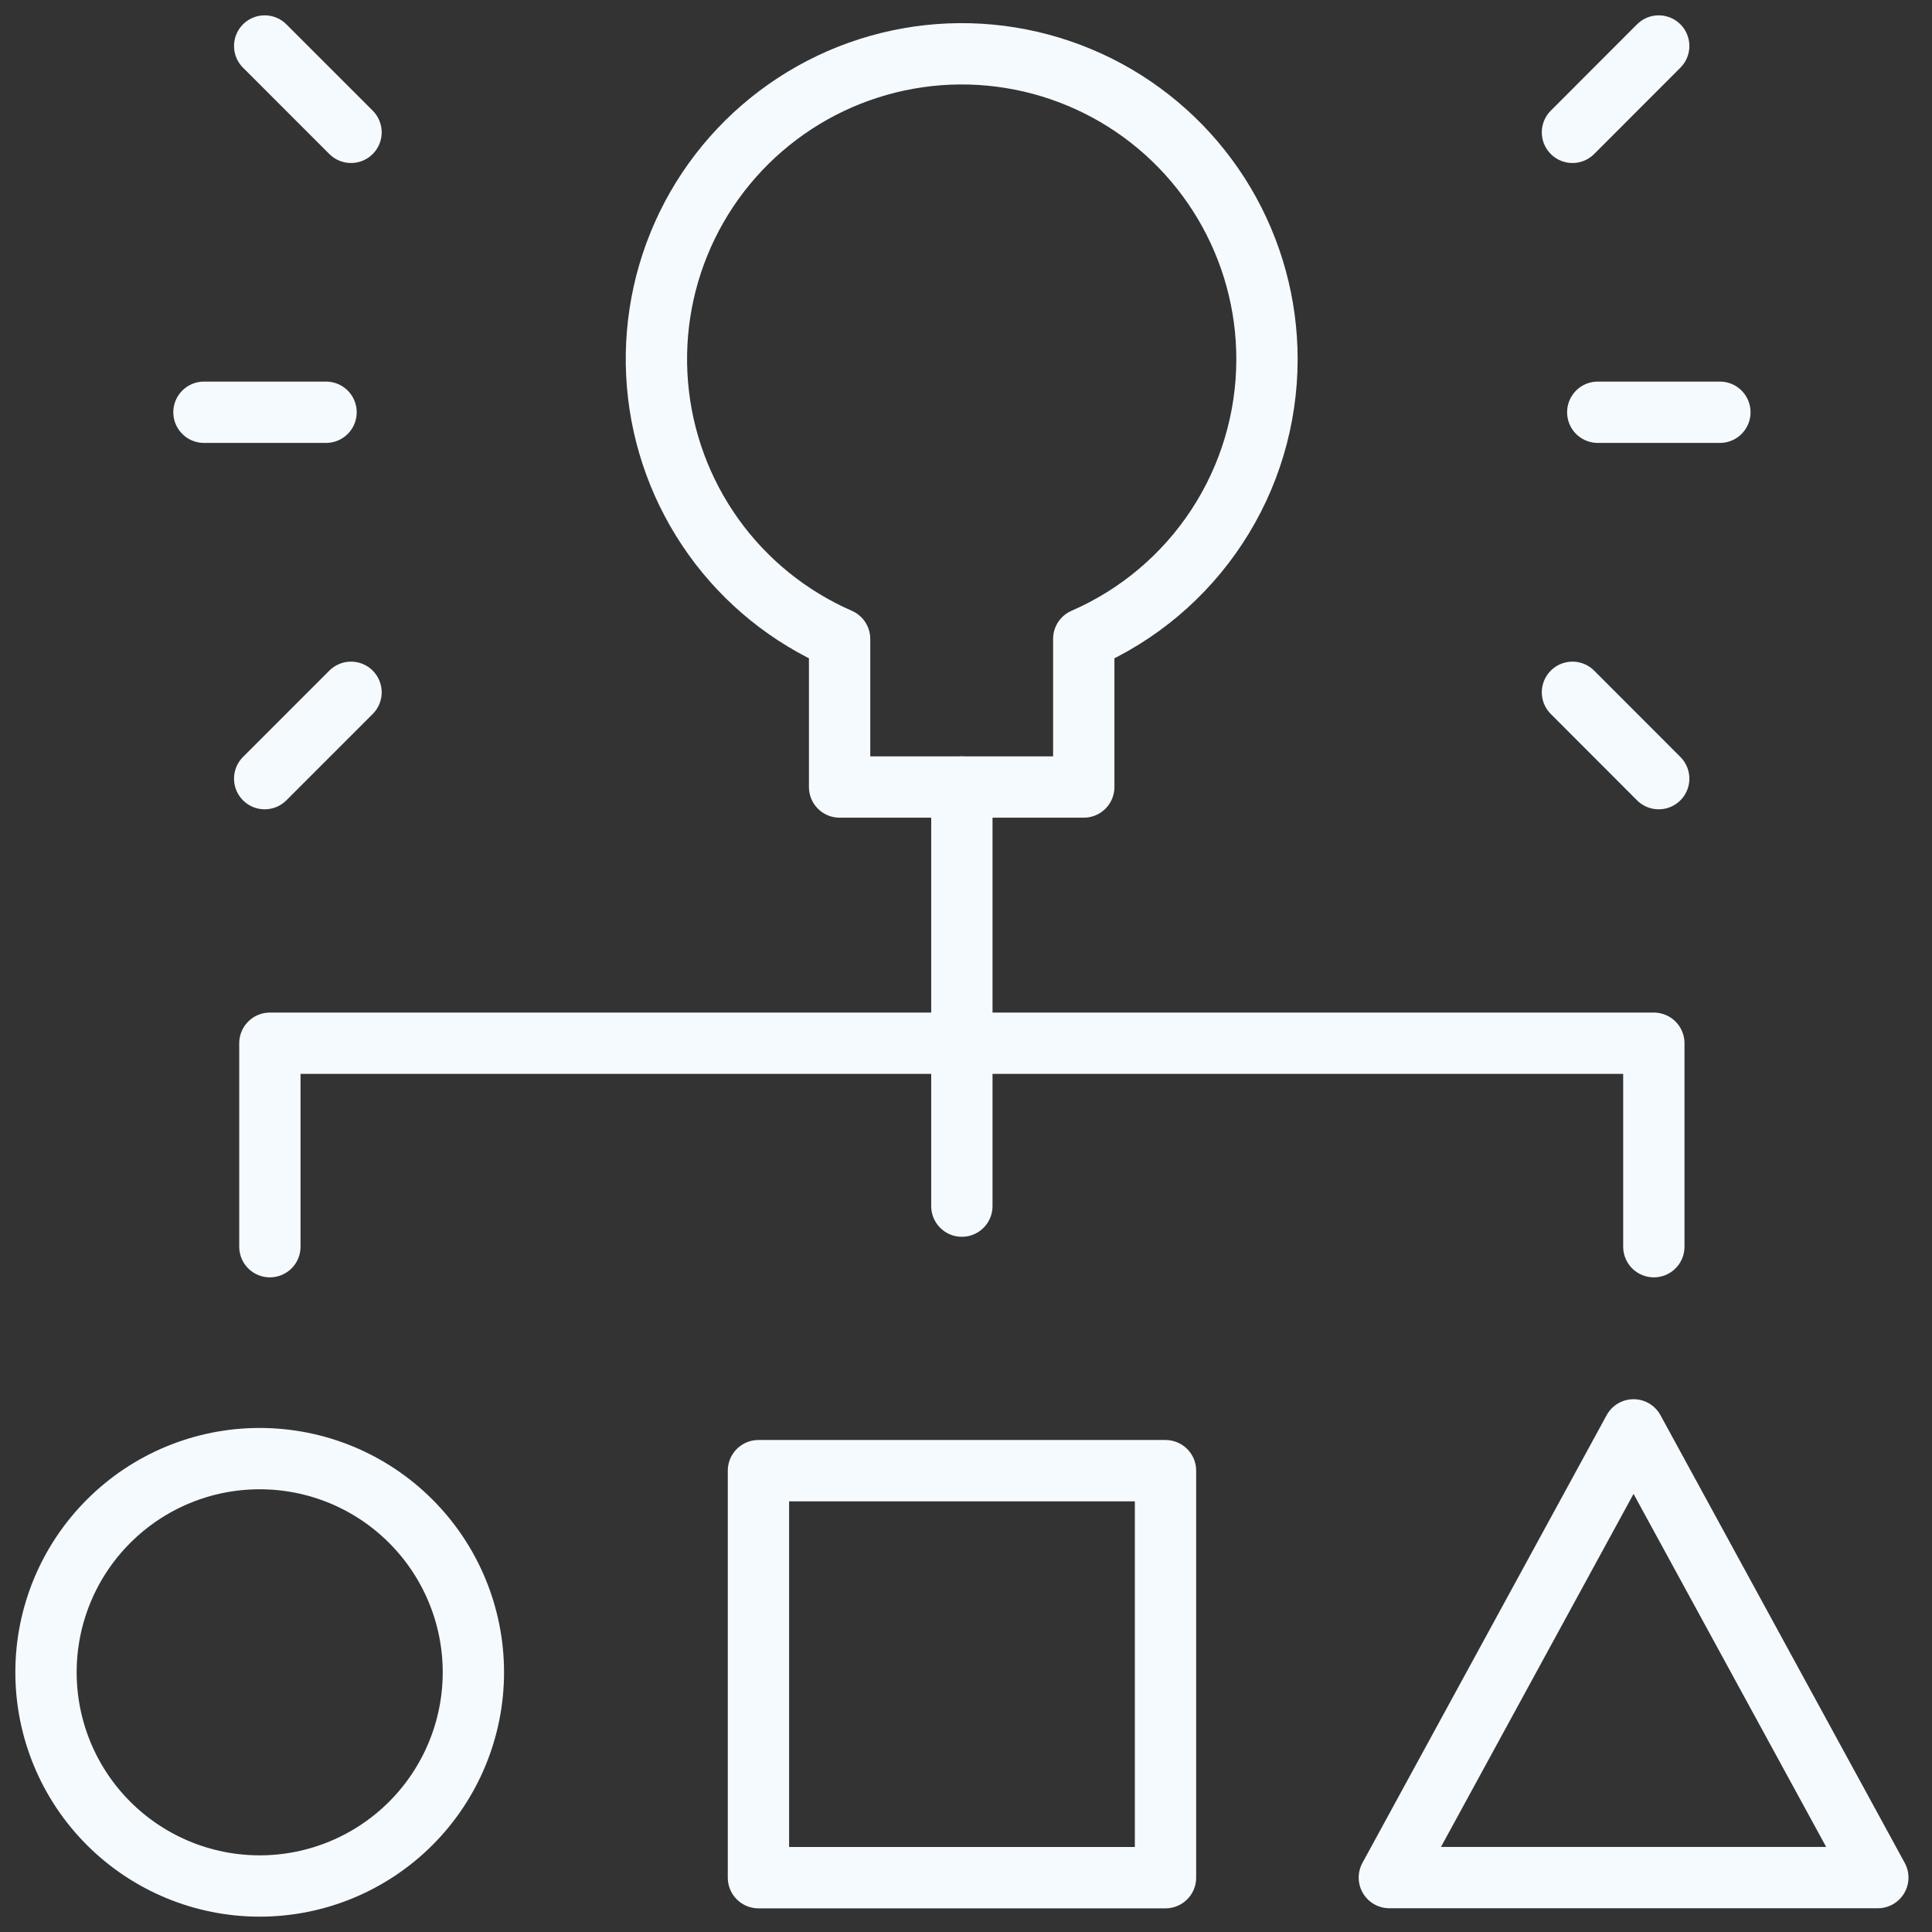
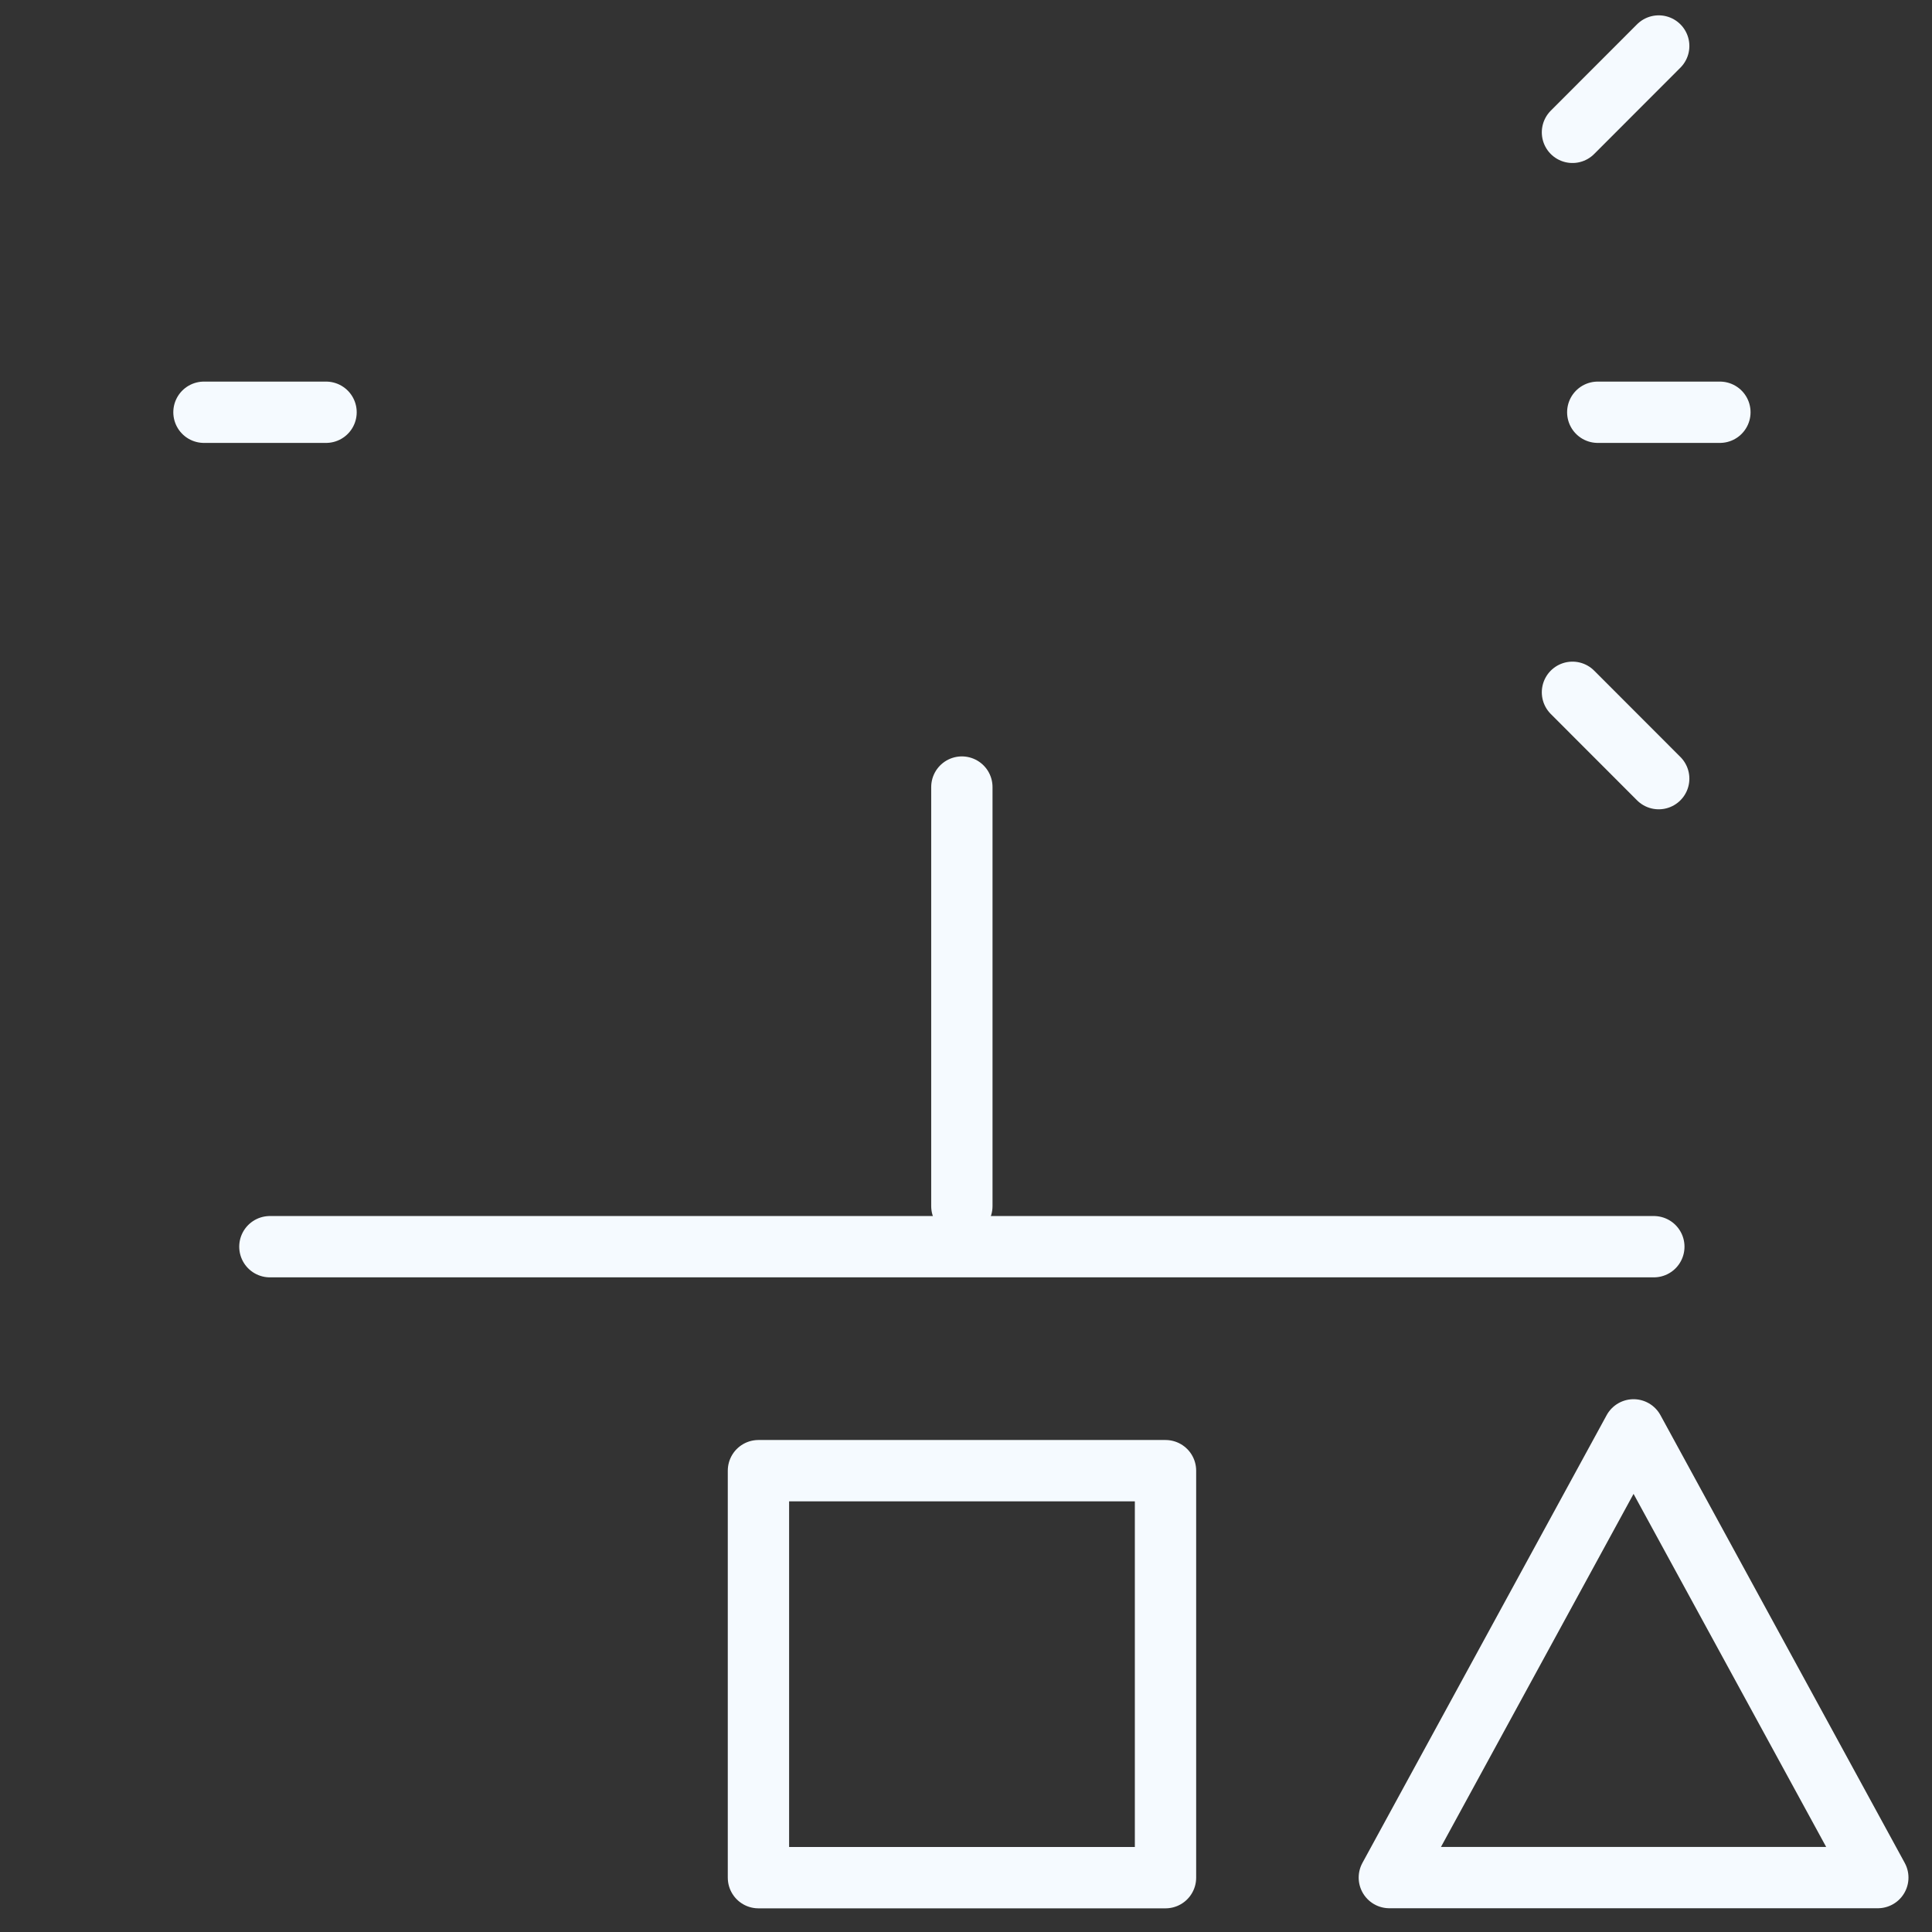
<svg xmlns="http://www.w3.org/2000/svg" width="42" height="42" viewBox="0 0 42 42" fill="none">
  <rect x="0" y="0" width="42" height="42" fill="#333333" stroke="none" />
-   <path d="M1 36.354C1 37.586 1.489 38.768 2.361 39.639C3.232 40.51 4.413 41 5.645 41C6.878 41 8.059 40.51 8.93 39.639C9.801 38.768 10.291 37.586 10.291 36.354C10.291 35.122 9.801 33.941 8.93 33.07C8.059 32.198 6.878 31.709 5.645 31.709C4.413 31.709 3.232 32.198 2.361 33.07C1.489 33.941 1 35.122 1 36.354Z" stroke="#F5FAFF" stroke-width="1.333" stroke-linecap="round" stroke-linejoin="round" />
  <path d="M16.488 31.971H25.337V40.819H16.488V31.971Z" stroke="#F5FAFF" stroke-width="1.333" stroke-linecap="round" stroke-linejoin="round" />
  <path d="M40.822 40.817H30.203L35.512 31.084L40.822 40.817Z" stroke="#F5FAFF" stroke-width="1.333" stroke-linecap="round" stroke-linejoin="round" />
-   <path d="M27.543 7.818C27.545 6.621 27.223 5.446 26.612 4.417C26 3.387 25.122 2.543 24.07 1.972C23.017 1.402 21.83 1.126 20.634 1.175C19.438 1.225 18.278 1.596 17.276 2.251C16.274 2.906 15.467 3.819 14.942 4.895C14.417 5.971 14.193 7.168 14.293 8.361C14.393 9.554 14.814 10.697 15.511 11.671C16.207 12.644 17.155 13.41 18.252 13.889V17.109H23.56V13.889C24.743 13.374 25.749 12.525 26.456 11.447C27.164 10.369 27.541 9.107 27.543 7.818Z" stroke="#F5FAFF" stroke-width="1.333" stroke-linecap="round" stroke-linejoin="round" />
-   <path d="M5.867 27.102V22.679H35.953V27.102" stroke="#F5FAFF" stroke-width="1.333" stroke-linecap="round" stroke-linejoin="round" />
+   <path d="M5.867 27.102H35.953V27.102" stroke="#F5FAFF" stroke-width="1.333" stroke-linecap="round" stroke-linejoin="round" />
  <path d="M34.734 8.962H37.389" stroke="#F5FAFF" stroke-width="1.333" stroke-linecap="round" stroke-linejoin="round" />
  <path d="M34.184 15.05L36.059 16.927" stroke="#F5FAFF" stroke-width="1.333" stroke-linecap="round" stroke-linejoin="round" />
  <path d="M34.184 2.877L36.059 1" stroke="#F5FAFF" stroke-width="1.333" stroke-linecap="round" stroke-linejoin="round" />
  <path d="M7.088 8.962H4.434" stroke="#F5FAFF" stroke-width="1.333" stroke-linecap="round" stroke-linejoin="round" />
-   <path d="M7.631 15.05L5.754 16.927" stroke="#F5FAFF" stroke-width="1.333" stroke-linecap="round" stroke-linejoin="round" />
-   <path d="M7.631 2.877L5.754 1" stroke="#F5FAFF" stroke-width="1.333" stroke-linecap="round" stroke-linejoin="round" />
  <path d="M20.91 17.11V26.22" stroke="#F5FAFF" stroke-width="1.333" stroke-linecap="round" stroke-linejoin="round" />
</svg>